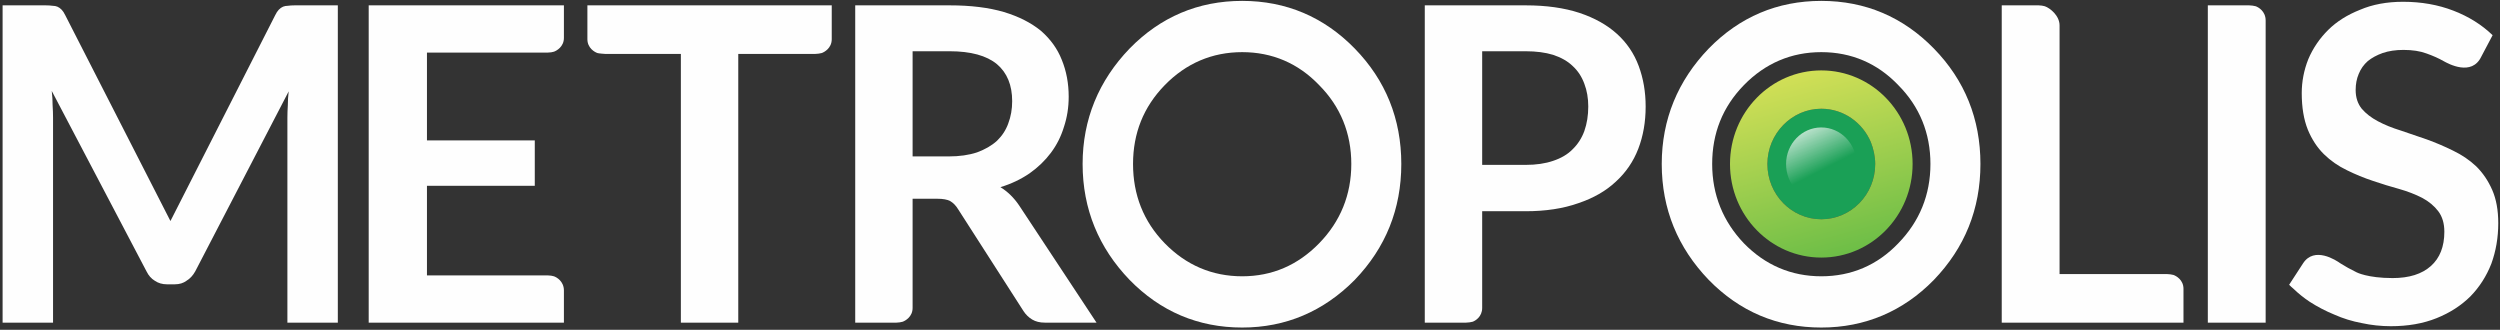
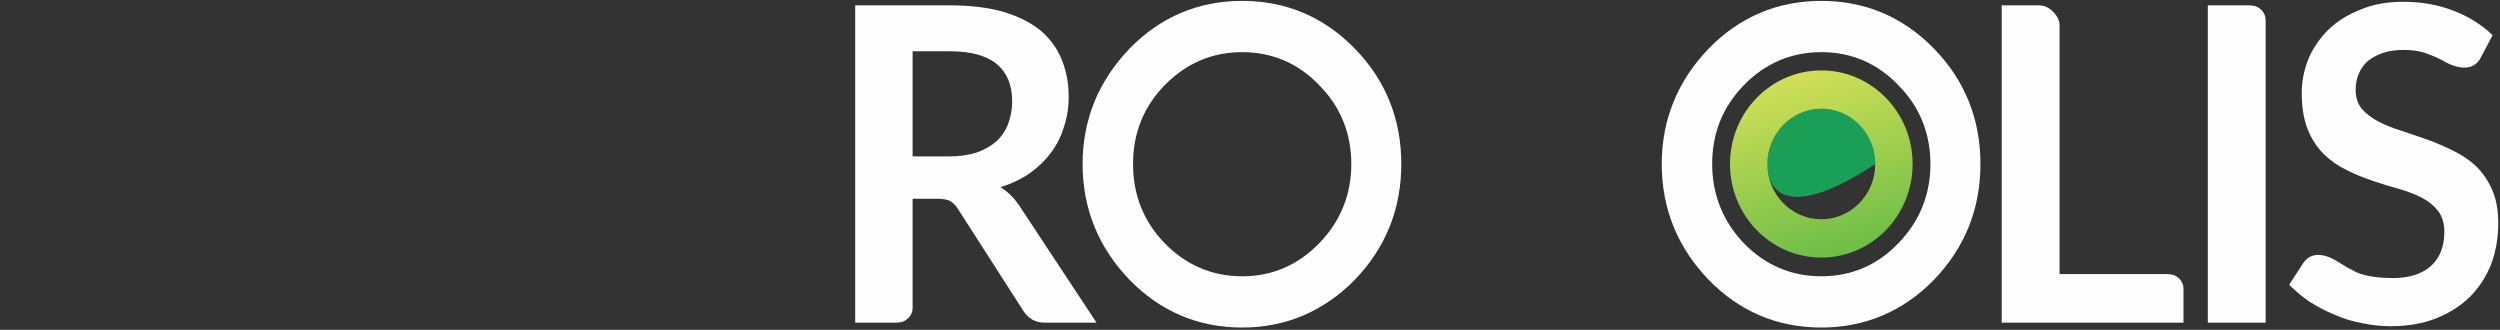
<svg xmlns="http://www.w3.org/2000/svg" width="561" height="74" viewBox="0 0 561 74" fill="none">
  <rect x="0" y="0" width="561" height="74" fill="#333333" stroke="none" />
  <g clip-path="url(#clip0_6266_23716)">
-     <path d="M38.246 49.6L61.759 3.4C62.019 2.867 62.279 2.467 62.539 2.2C62.865 1.867 63.19 1.633 63.515 1.5C63.84 1.367 64.198 1.3 64.588 1.3C65.043 1.233 65.564 1.2 66.149 1.2H75.808V72.4H64.491V26.4C64.491 25.6 64.523 24.667 64.588 23.6C64.588 22.6 64.653 21.567 64.783 20.5L43.807 60.9C43.286 61.833 42.636 62.533 41.855 63C41.14 63.533 40.262 63.8 39.221 63.8H37.465C36.424 63.8 35.514 63.533 34.733 63C33.953 62.533 33.335 61.833 32.88 60.9L11.61 20.4C11.74 21.467 11.805 22.533 11.805 23.6C11.87 24.6 11.903 25.533 11.903 26.4V72.4H0.585V1.2H10.244C10.83 1.2 11.35 1.233 11.805 1.3C12.196 1.3 12.553 1.367 12.879 1.5C13.204 1.633 13.529 1.867 13.854 2.2C14.114 2.467 14.375 2.867 14.635 3.4L38.246 49.6Z" fill="#FEFEFE" />
    <path d="M559.244 42.6C558.334 40.533 557.13 38.767 555.634 37.3C554.138 35.9 552.415 34.733 550.463 33.8C548.577 32.867 546.626 32.033 544.609 31.3C542.593 30.633 540.642 29.967 538.755 29.3C536.804 28.7 535.08 28 533.584 27.2C532.088 26.4 530.885 25.467 529.975 24.4C529.064 23.267 528.609 21.867 528.609 20.2C528.609 18.867 528.836 17.667 529.292 16.6C529.747 15.467 530.43 14.5 531.34 13.7C532.251 12.967 533.357 12.367 534.658 11.9C536.024 11.433 537.585 11.2 539.341 11.2C541.357 11.2 543.081 11.467 544.512 12C546.008 12.533 547.276 13.1 548.317 13.7C549.39 14.3 554.659 17.2 556.805 12.7L559.342 7.9C556.935 5.567 554.008 3.733 550.561 2.4C547.113 1.067 543.341 0.4 539.243 0.4C535.601 0.4 532.381 1 529.584 2.2C526.722 3.333 524.348 4.833 522.462 6.7C520.511 8.633 519.015 10.833 517.974 13.3C516.998 15.767 516.511 18.3 516.511 20.9C516.511 24.1 516.966 26.833 517.876 29.1C518.787 31.3 519.99 33.133 521.486 34.6C522.982 36.067 524.706 37.267 526.657 38.2C528.544 39.133 530.495 39.933 532.511 40.6C534.463 41.267 536.414 41.867 538.365 42.4C540.251 42.933 541.975 43.6 543.536 44.4C545.032 45.2 546.235 46.2 547.146 47.4C548.057 48.6 548.512 50.133 548.512 52C548.512 55.333 547.504 57.9 545.487 59.7C543.471 61.5 540.609 62.4 536.902 62.4C531.243 62.4 528.804 61.1 528.804 61.1C527.438 60.433 526.235 59.767 525.194 59.1C524.218 58.4 519.34 55.2 516.803 59.1L513.681 63.9C514.006 64.233 514.332 64.533 514.657 64.8C515.763 65.867 516.966 66.833 518.267 67.7C520.023 68.833 521.877 69.8 523.828 70.6C525.779 71.467 527.828 72.1 529.975 72.5C532.121 72.967 534.3 73.2 536.511 73.2C540.349 73.2 543.764 72.6 546.756 71.4C549.748 70.2 552.284 68.567 554.366 66.5C556.382 64.433 557.943 62 559.049 59.2C560.09 56.333 560.61 53.3 560.61 50.1C560.61 47.167 560.155 44.667 559.244 42.6Z" fill="#FEFEFE" />
-     <path d="M396.603 36.8C396.603 30 402.066 24.4 408.701 24.4C413.676 24.4 417.969 27.5 419.823 31.9C420.408 33.4 420.799 35.1 420.799 36.8C420.799 43.7 415.335 49.2 408.701 49.2C402.066 49.2 396.603 43.7 396.603 36.8Z" fill="#1AA056" />
-     <path d="M416.603 36.8C416.603 41.4 413.091 45.1 408.701 45.1C404.31 45.1 400.798 41.4 400.798 36.8C400.798 32.3 404.31 28.6 408.701 28.6C413.091 28.6 416.603 32.3 416.603 36.8Z" fill="url(#paint0_linear_6266_23716)" />
+     <path d="M396.603 36.8C396.603 30 402.066 24.4 408.701 24.4C413.676 24.4 417.969 27.5 419.823 31.9C420.408 33.4 420.799 35.1 420.799 36.8C402.066 49.2 396.603 43.7 396.603 36.8Z" fill="#1AA056" />
    <path fill-rule="evenodd" clip-rule="evenodd" d="M408.701 57.8C397.383 57.8 388.212 48.4 388.212 36.8C388.212 25.2 397.383 15.8 408.701 15.8C420.018 15.8 429.189 25.2 429.189 36.8C429.189 48.4 420.018 57.8 408.701 57.8ZM408.701 49.2C415.335 49.2 420.799 43.7 420.799 36.8C420.799 35.1 420.408 33.4 419.823 31.9C417.969 27.5 413.676 24.4 408.701 24.4C402.066 24.4 396.603 30 396.603 36.8C396.603 43.7 402.066 49.2 408.701 49.2Z" fill="url(#paint1_linear_6266_23716)" />
-     <path fill-rule="evenodd" clip-rule="evenodd" d="M369.284 23.9C369.284 27.367 368.731 30.533 367.626 33.4C366.52 36.267 364.829 38.733 362.552 40.8C360.341 42.867 357.544 44.467 354.162 45.6C350.779 46.8 346.844 47.4 342.356 47.4H332.6V69.1C332.6 71.1 331.039 72 330.453 72.2C330.063 72.3 329.478 72.4 328.99 72.4C328.892 72.4 319.721 72.4 319.721 72.4V1.2H342.356C346.974 1.2 351.007 1.767 354.454 2.9C357.837 4.033 360.634 5.6 362.845 7.6C365.056 9.6 366.683 12 367.723 14.8C368.764 17.6 369.284 20.633 369.284 23.9ZM356.406 23.9C356.406 22.033 356.113 20.333 355.528 18.8C354.942 17.2 354.064 15.867 352.893 14.8C351.788 13.733 350.324 12.9 348.503 12.3C346.747 11.767 344.698 11.5 342.356 11.5H332.6V37H342.356C344.698 37 346.747 36.7 348.503 36.1C350.324 35.5 351.788 34.633 352.893 33.5C354.064 32.367 354.942 31 355.528 29.4C356.113 27.733 356.406 25.9 356.406 23.9Z" fill="#FEFEFE" />
    <path fill-rule="evenodd" clip-rule="evenodd" d="M246.059 72.4H234.449C233.343 72.4 232.4 72.167 231.62 71.7C230.839 71.233 230.189 70.6 229.668 69.8L215.034 47C214.513 46.133 213.895 45.5 213.18 45.1C212.529 44.767 211.586 44.6 210.35 44.6H204.789C204.789 44.6 204.789 68.6 204.789 69.1C204.789 71.1 203.131 72 202.545 72.2C202.253 72.3 201.57 72.4 201.179 72.4C200.594 72.4 191.911 72.4 191.911 72.4V1.2H213.082C217.83 1.2 221.896 1.7 225.278 2.7C228.595 3.7 231.36 5.1 233.571 6.9C235.717 8.767 237.278 10.933 238.254 13.4C239.295 15.933 239.815 18.7 239.815 21.7C239.815 24.1 239.457 26.367 238.742 28.5C238.092 30.633 237.116 32.567 235.815 34.3C234.514 36.033 232.921 37.567 231.034 38.9C229.083 40.233 226.904 41.267 224.497 42C226.124 43 227.522 44.367 228.693 46.1L246.059 72.4ZM223.717 31.6C224.888 30.467 225.733 29.167 226.254 27.7C226.839 26.167 227.132 24.5 227.132 22.7C227.132 19.1 225.993 16.333 223.717 14.4C221.375 12.467 217.83 11.5 213.082 11.5H204.789V35.1H212.887C215.294 35.1 217.408 34.8 219.229 34.2C221.05 33.533 222.546 32.667 223.717 31.6Z" fill="#FEFEFE" />
    <path d="M506.168 1.4C505.778 1.3 505.193 1.2 504.705 1.2H495.436V72.4H508.412C508.412 72.4 508.412 4.9 508.412 4.6C508.412 2.5 506.754 1.6 506.168 1.4Z" fill="#FEFEFE" />
-     <path d="M131.811 1.2C131.811 1.2 131.811 8.6 131.811 8.8C131.811 10.8 133.469 11.7 134.055 11.9C134.347 12 135.713 12.1 135.811 12.1H152.787V72.4H165.666V12.1C165.666 12.1 182.447 12.1 182.935 12.1C183.423 12.1 184.008 12 184.398 11.9C184.984 11.7 186.642 10.8 186.642 8.8C186.642 8.5 186.642 1.2 186.642 1.2H131.811Z" fill="#FEFEFE" />
    <path d="M487.729 61.7C487.338 61.6 486.753 61.5 486.265 61.5C485.777 61.5 462.167 61.5 462.167 61.5C462.167 61.5 462.167 6 462.167 5.7C462.167 3.5 460.02 1.8 458.849 1.4C458.557 1.3 457.874 1.2 457.483 1.2C456.898 1.2 449.19 1.2 449.19 1.2V72.4H489.973C489.973 72.4 489.973 64.9 489.973 64.8C489.973 62.8 488.314 61.9 487.729 61.7Z" fill="#FEFEFE" />
-     <path d="M82.735 1.2V72.4H126.542C126.542 72.4 126.542 65.4 126.542 65.2C126.542 63.1 124.884 62.2 124.298 62C124.005 61.9 123.42 61.8 122.932 61.8C122.444 61.8 114.444 61.8 114.444 61.8H95.809V41.7H120.005V31.5H95.809V11.8C95.809 11.8 122.542 11.8 122.932 11.8C123.42 11.8 124.005 11.7 124.298 11.6C124.884 11.4 126.542 10.5 126.542 8.5C126.542 8.2 126.542 1.2 126.542 1.2H82.735Z" fill="#FEFEFE" />
    <path fill-rule="evenodd" clip-rule="evenodd" d="M314.453 36.8C314.453 46.9 310.94 55.6 304.013 62.8C296.989 69.9 288.5 73.5 278.744 73.5C268.89 73.5 260.402 69.9 253.475 62.8C246.547 55.6 242.938 46.9 242.938 36.8C242.938 26.8 246.547 18.1 253.475 10.9C260.402 3.8 268.89 0.2 278.744 0.2C288.598 0.2 297.086 3.8 304.013 10.9C310.94 18 314.453 26.7 314.453 36.8ZM303.233 36.8C303.233 29.9 300.794 23.9 296.013 19.1C291.33 14.2 285.476 11.7 278.744 11.7C272.012 11.7 266.158 14.2 261.377 19.1C256.597 24 254.255 29.9 254.255 36.8C254.255 43.7 256.597 49.7 261.377 54.6C266.158 59.5 272.012 62 278.744 62C285.476 62 291.232 59.5 296.013 54.6C300.794 49.7 303.233 43.7 303.233 36.8Z" fill="#FEFEFE" />
    <path fill-rule="evenodd" clip-rule="evenodd" d="M444.41 36.8C444.41 46.9 440.897 55.6 433.97 62.8C427.043 69.9 418.457 73.5 408.701 73.5C398.847 73.5 390.359 69.9 383.432 62.8C376.504 55.6 372.895 46.9 372.895 36.8C372.895 26.8 376.504 18.1 383.432 10.9C390.359 3.8 398.847 0.2 408.701 0.2C418.555 0.2 427.043 3.8 433.97 10.9C440.897 18 444.41 26.7 444.41 36.8ZM433.19 36.8C433.19 29.9 430.751 23.9 425.97 19.1C421.287 14.2 415.433 11.7 408.701 11.7C401.969 11.7 396.115 14.2 391.334 19.1C386.554 24 384.212 29.9 384.212 36.8C384.212 43.7 386.651 49.7 391.334 54.6C396.115 59.5 401.969 62 408.701 62C415.433 62 421.287 59.5 425.97 54.6C430.751 49.7 433.19 43.7 433.19 36.8Z" fill="#FEFEFE" />
  </g>
  <defs>
    <linearGradient id="paint0_linear_6266_23716" x1="412.979" y1="20.687" x2="419.211" y2="32.846" gradientUnits="userSpaceOnUse">
      <stop stop-color="#FEFEFE" />
      <stop offset="1" stop-color="#FEFEFE" stop-opacity="0" />
    </linearGradient>
    <linearGradient id="paint1_linear_6266_23716" x1="390.944" y1="68.346" x2="377.336" y2="18.797" gradientUnits="userSpaceOnUse">
      <stop stop-color="#61BA45" />
      <stop offset="1" stop-color="#DDE358" />
    </linearGradient>
    <clipPath id="clip0_6266_23716">
      <rect width="561" height="74" fill="white" />
    </clipPath>
  </defs>
</svg>